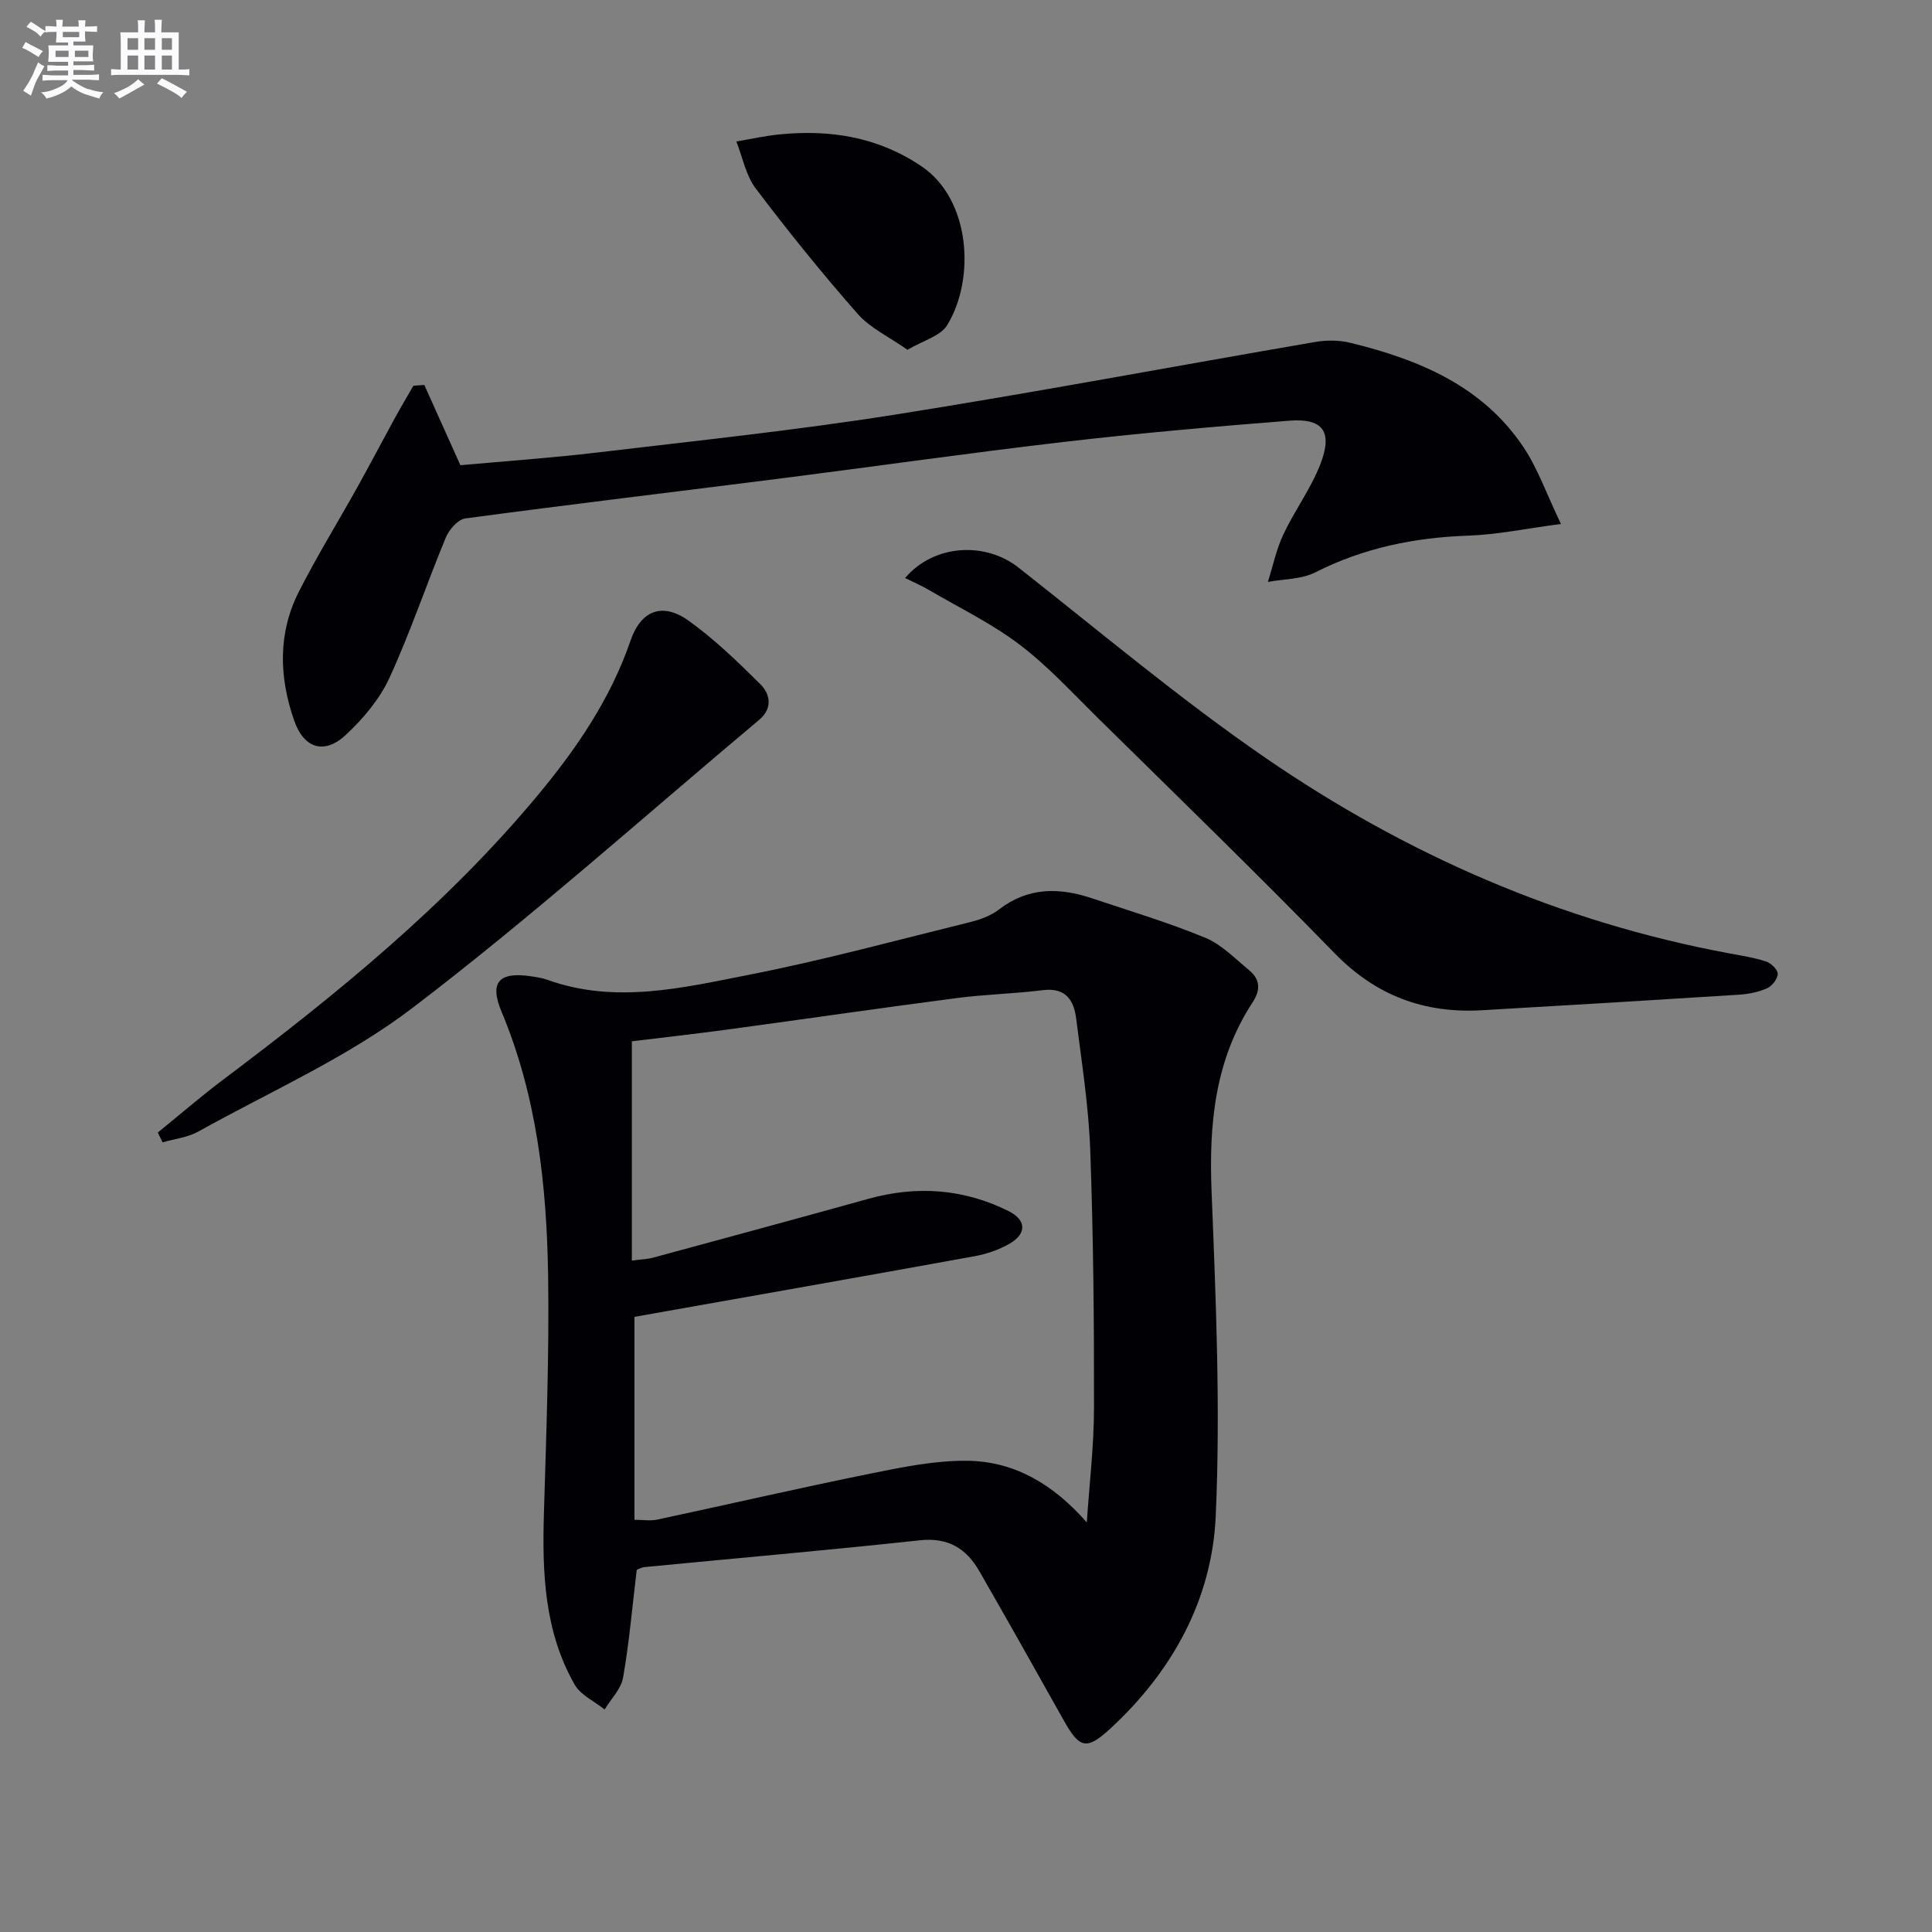
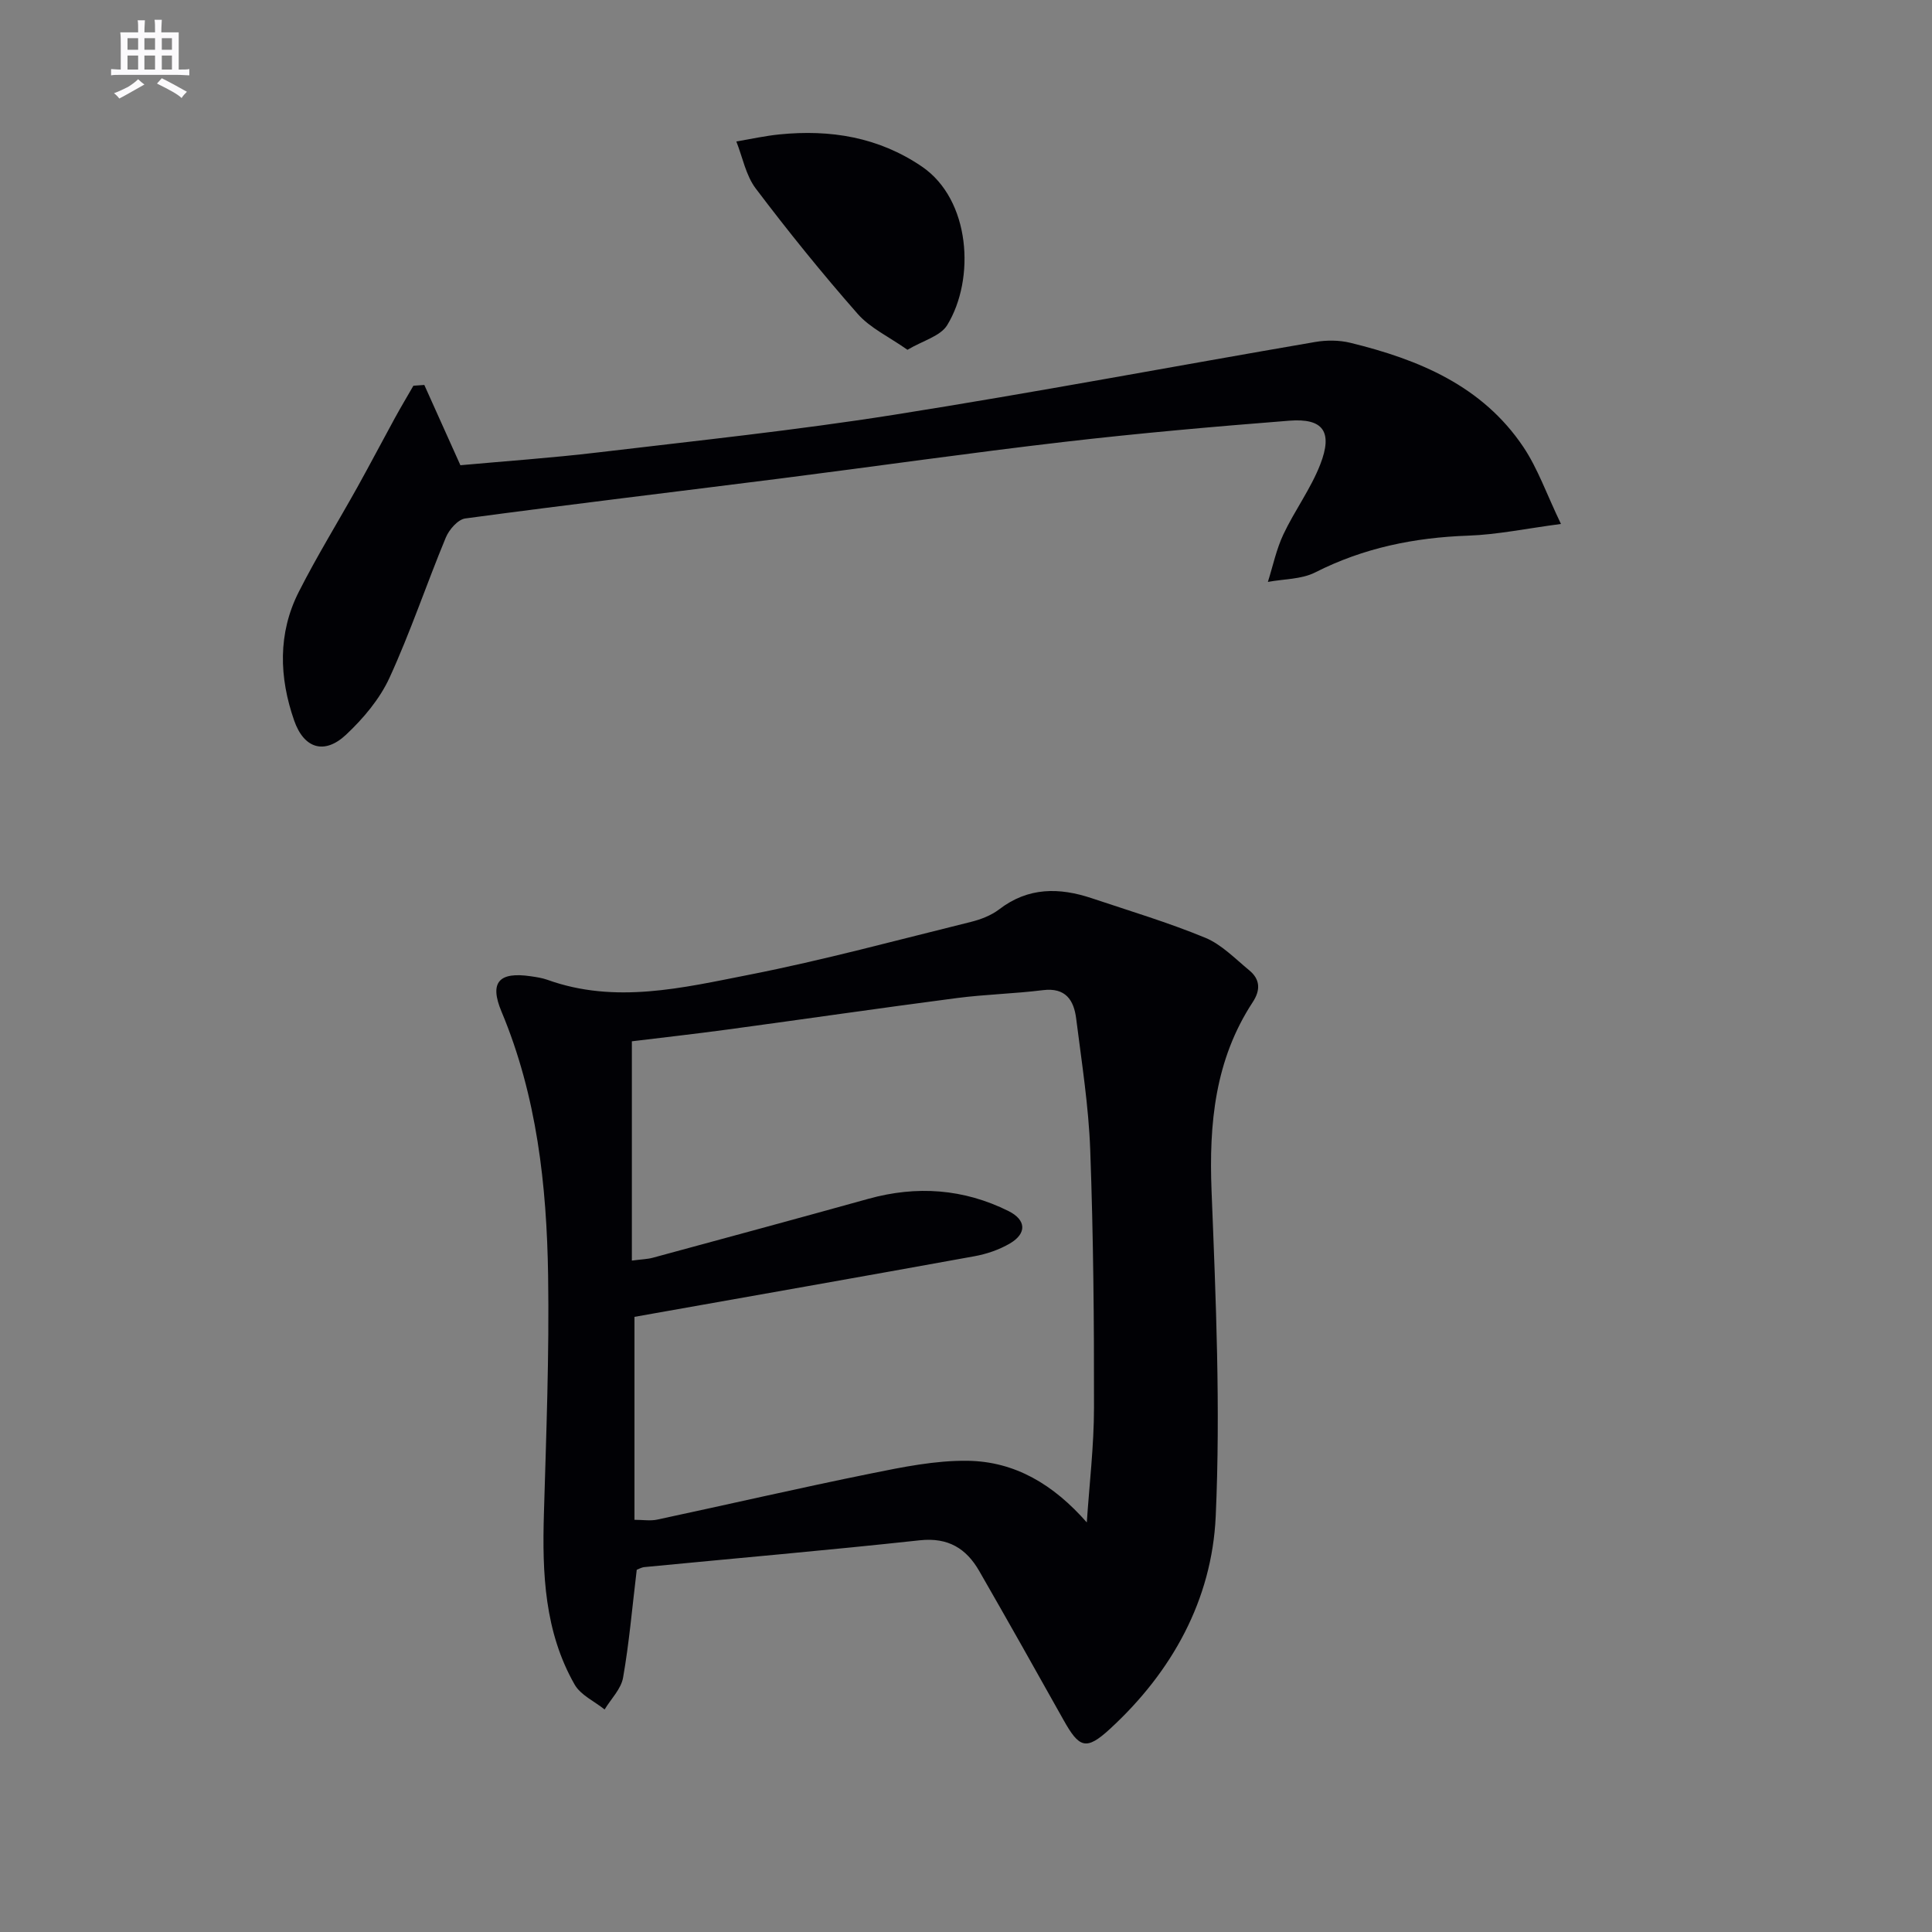
<svg xmlns="http://www.w3.org/2000/svg" enable-background="new 0 0 400 400" viewBox="0 0 400 400">
  <rect x="0" y="0" width="400" height="400" fill="#808080" stroke="none" />
  <g fill="#010105">
    <path d="m131.83 325.01c-.95 7.89-1.57 15.17-2.83 22.33-.41 2.35-2.5 4.4-3.82 6.59-2.11-1.7-4.96-2.97-6.21-5.16-6.25-10.96-6.72-23.05-6.36-35.32.48-16.47 1.12-32.95.87-49.41-.29-18.65-2.32-37.1-9.65-54.6-2.56-6.1-.51-8.29 6.1-7.31 1.15.17 2.32.34 3.41.73 14.04 5.05 27.98 1.66 41.72-1.04 15.43-3.03 30.64-7.17 45.92-10.94 2.06-.51 4.23-1.34 5.89-2.61 6.01-4.62 12.46-4.55 19.2-2.29 7.85 2.63 15.8 5.01 23.44 8.16 3.4 1.4 6.2 4.34 9.13 6.75 2.26 1.86 2.38 4.07.72 6.6-7.82 11.93-9.07 25.15-8.52 39.09.89 22.44 1.87 44.97.86 67.37-.78 17.25-9.03 32.18-21.89 44-4.97 4.57-6.38 3.95-9.66-1.92-5.75-10.28-11.53-20.54-17.4-30.75-2.69-4.69-6.45-7.01-12.31-6.38-18.99 2.06-38.02 3.71-57.03 5.55-.64.07-1.24.44-1.58.56zm93.18-9.81c.53-7.91 1.48-15.82 1.49-23.73.03-17.79-.13-35.6-.78-53.38-.33-9.1-1.77-18.16-2.91-27.21-.48-3.81-2.18-6.46-6.87-5.88-5.93.74-11.94.87-17.86 1.64-15.8 2.06-31.57 4.36-47.36 6.5-6.87.93-13.75 1.7-19.9 2.45v45.4c2.07-.27 3.25-.29 4.34-.59 14.88-4.04 29.75-8.06 44.6-12.19 10.03-2.79 19.74-2.1 29.05 2.53 3.68 1.84 3.8 4.64.29 6.7-2.23 1.31-4.84 2.2-7.4 2.66-23.28 4.23-46.58 8.32-70.34 12.54v42.02c1.77 0 3.3.26 4.7-.04 14.74-3.15 29.43-6.55 44.21-9.54 6.61-1.34 13.39-2.73 20.07-2.64 9.84.14 17.79 4.93 24.67 12.76z" />
    <path d="m87.85 79.7c2.39 5.31 4.77 10.62 7.47 16.62 9.08-.83 18.81-1.5 28.48-2.65 20.45-2.43 40.95-4.58 61.27-7.79 29.15-4.61 58.15-10.09 87.24-15.08 2.35-.4 4.95-.39 7.25.17 14.17 3.46 27.34 8.9 35.84 21.58 2.99 4.46 4.79 9.71 7.78 15.93-7.22.95-13.19 2.21-19.2 2.42-11.14.39-21.67 2.53-31.68 7.61-2.86 1.45-6.51 1.35-9.8 1.97 1.04-3.29 1.75-6.74 3.21-9.84 2.32-4.93 5.67-9.43 7.63-14.47 2.65-6.8.61-9.62-6.4-9.07-15.56 1.22-31.12 2.59-46.62 4.39-19.62 2.28-39.17 5.09-58.76 7.58-21.74 2.76-43.51 5.35-65.23 8.27-1.53.21-3.35 2.31-4.03 3.95-4 9.64-7.32 19.59-11.67 29.06-2.02 4.39-5.42 8.42-8.98 11.76-4.45 4.18-8.71 2.91-10.75-2.94-3.11-8.92-3.41-18.02.96-26.63 3.74-7.38 8.1-14.44 12.13-21.67 2.64-4.75 5.16-9.56 7.77-14.33 1.23-2.25 2.55-4.45 3.83-6.68.74-.06 1.5-.11 2.26-.16z" />
-     <path d="m187.38 119.67c6.07-7.08 16.67-7.51 23.45-2.19 16.99 13.35 33.56 27.34 51.35 39.55 29.03 19.91 60.88 33.85 95.72 40.33 2.61.49 5.25.89 7.76 1.71 1.03.34 2.42 1.7 2.4 2.57-.02 1.04-1.17 2.51-2.2 2.97-1.78.79-3.83 1.2-5.8 1.33-17.74 1.13-35.49 2.2-53.24 3.22-11.92.69-21.93-3-30.48-11.78-16.14-16.58-32.76-32.69-49.24-48.93-5.21-5.14-10.22-10.61-16.02-15-5.75-4.36-12.38-7.57-18.65-11.24-1.46-.88-3.07-1.56-5.05-2.54z" />
-     <path d="m32.67 234.48c4.57-3.71 9.03-7.57 13.73-11.1 23.46-17.64 46.15-36.13 65.01-58.82 8-9.62 14.99-19.88 19.12-31.89 2.17-6.31 6.6-8.03 12.01-4.18 5.35 3.82 10.15 8.48 14.85 13.13 2.15 2.13 2.59 5.07-.24 7.44-23.82 19.98-47.03 40.77-71.72 59.6-13.47 10.27-29.43 17.29-44.36 25.61-2.2 1.23-4.93 1.52-7.41 2.24-.34-.68-.67-1.35-.99-2.03z" />
-     <path d="m187.88 72.42c-3.82-2.69-7.73-4.5-10.32-7.45-7.35-8.36-14.37-17.05-21.09-25.94-2.05-2.71-2.72-6.46-4.02-9.74 2.97-.5 5.92-1.16 8.91-1.46 10.55-1.06 20.51.54 29.5 6.65 10.09 6.86 11.1 23.26 5.25 32.83-1.39 2.28-5 3.2-8.23 5.11z" />
+     <path d="m187.88 72.42c-3.82-2.69-7.73-4.5-10.32-7.45-7.35-8.36-14.37-17.05-21.09-25.94-2.05-2.71-2.72-6.46-4.02-9.74 2.97-.5 5.92-1.16 8.91-1.46 10.55-1.06 20.51.54 29.5 6.65 10.09 6.86 11.1 23.26 5.25 32.83-1.39 2.28-5 3.2-8.23 5.11" />
  </g>
-   <path d="m6.8 9.5c.6.3 1.3.7 2.1 1.1-.4.4-.7.8-.9 1.2-.7-.4-1.3-.8-1.8-1.1s-1.1-.6-1.6-.8c.2-.4.5-.8.7-1.2.4.2.8.5 1.5.8zm.9 6.9c-.3.6-.5 1.1-.7 1.7s-.4 1.1-.6 1.7c-.6-.4-1.1-.7-1.6-1 .7-1 1.2-1.8 1.5-2.4.3-.5.6-1.1.8-1.7.3-.6.5-1.2.8-1.8.3.3.8.6 1.3.8-.7 1.3-1.2 2.2-1.5 2.7zm.1-11c.4.3 1 .7 1.7 1.1-.5.2-.8.6-1.1 1.1-.5-.6-1-1-1.4-1.2s-.9-.6-1.5-.8c.2-.4.5-.7.9-1.1.5.3.9.6 1.4.9zm10.5 13c1 .4 2 .6 3.1.7-.4.4-.7.8-.8 1.3-.9-.2-1.9-.6-3-.9-1-.4-2-.9-2.8-1.6-.5.4-1.1.9-1.9 1.3s-1.9.9-3.3 1.2c-.1-.3-.5-.8-1.1-1.3 1 0 2.1-.3 3.2-.8 1.2-.5 1.9-1 2.3-1.7h-3.2c-.4 0-1 0-2 .1v-1.2c1 0 1.7.1 2 .1h3.3v-1h-2.3c-.2 0-.9 0-2 .1v-1.2c1.2 0 1.9.1 2 .1h2.3v-.8h-4.1c0-.7.1-1.2.1-1.6 0-.5 0-1.1-.1-1.8h4.1v-.6h-2.5c0-.6.1-1.1.1-1.6v-.6h-.5c-.4 0-1 0-1.8.1v-1.3c1.2 0 1.9.1 2.1.1h.2c0-.3 0-.8-.1-1.4h1.4c0 .6-.1 1-.1 1.4h3.4c0-.4 0-.8-.1-1.3h1.5c0 .4-.1.9-.1 1.3.7 0 1.5 0 2.5-.1v1.2c-1 0-1.8-.1-2.5-.1v.6c0 .3 0 .8.1 1.5h-2.5v.8h4.1c0 .7-.1 1.3-.1 1.8s0 1 .1 1.5h-4.1v.8h1.4c.8 0 1.8 0 2.9-.1v1.2c-1 0-1.9-.1-2.8-.1h-1.5v1h3.2c.3 0 1 0 2.1-.1v1.2c-1.1 0-1.8-.1-2.1-.1h-3.4l-.1.1c1.4 1 2.4 1.5 3.4 1.9zm-4.1-6.6v-1.3h-2.7v1.3zm2.2-4.1v-1.1h-3.4v1.1zm1.9 4.1v-1.3h-2.8v1.3z" fill="#fbfafc" />
  <path d="m37 6.7v2.3 5.4c1 0 1.8 0 2.2-.1v1.3c-.6 0-1.5-.1-2.5-.1h-11.9c-.7 0-1.3 0-1.8.1v-1.3c.5 0 1.1.1 2 .1v-5.2c0-1 0-1.8-.1-2.5h3.7c0-1.3 0-2.1-.1-2.5h1.5c0 .4-.1 1.3-.1 2.5h2.2c0-1.2 0-2.1-.1-2.6h1.5c0 .4-.1 1.3-.1 2.6zm-12.3 13.7c-.3-.4-.7-.8-1.1-1.1 1.1-.4 2.1-.9 2.9-1.3.8-.5 1.5-1 2.1-1.6.4.4.9.8 1.3 1.1-2.5 1.4-4.2 2.4-5.2 2.9zm3.9-10.1v-2.4h-2.2v2.4zm0 4.1v-2.9h-2.2v2.9zm3.5-4.1v-2.4h-2.2v2.4zm0 4.1v-2.9h-2.2v2.9zm.4 2.9 1-1.1c.6.3 1.4.7 2.5 1.3s2 1.1 2.7 1.5c-.4.4-.8.8-1.1 1.3-.8-.8-2.5-1.7-5.1-3zm3.1-7v-2.4h-2.1v2.4zm0 4.1v-2.9h-2.1v2.9z" fill="#fbfafc" />
</svg>